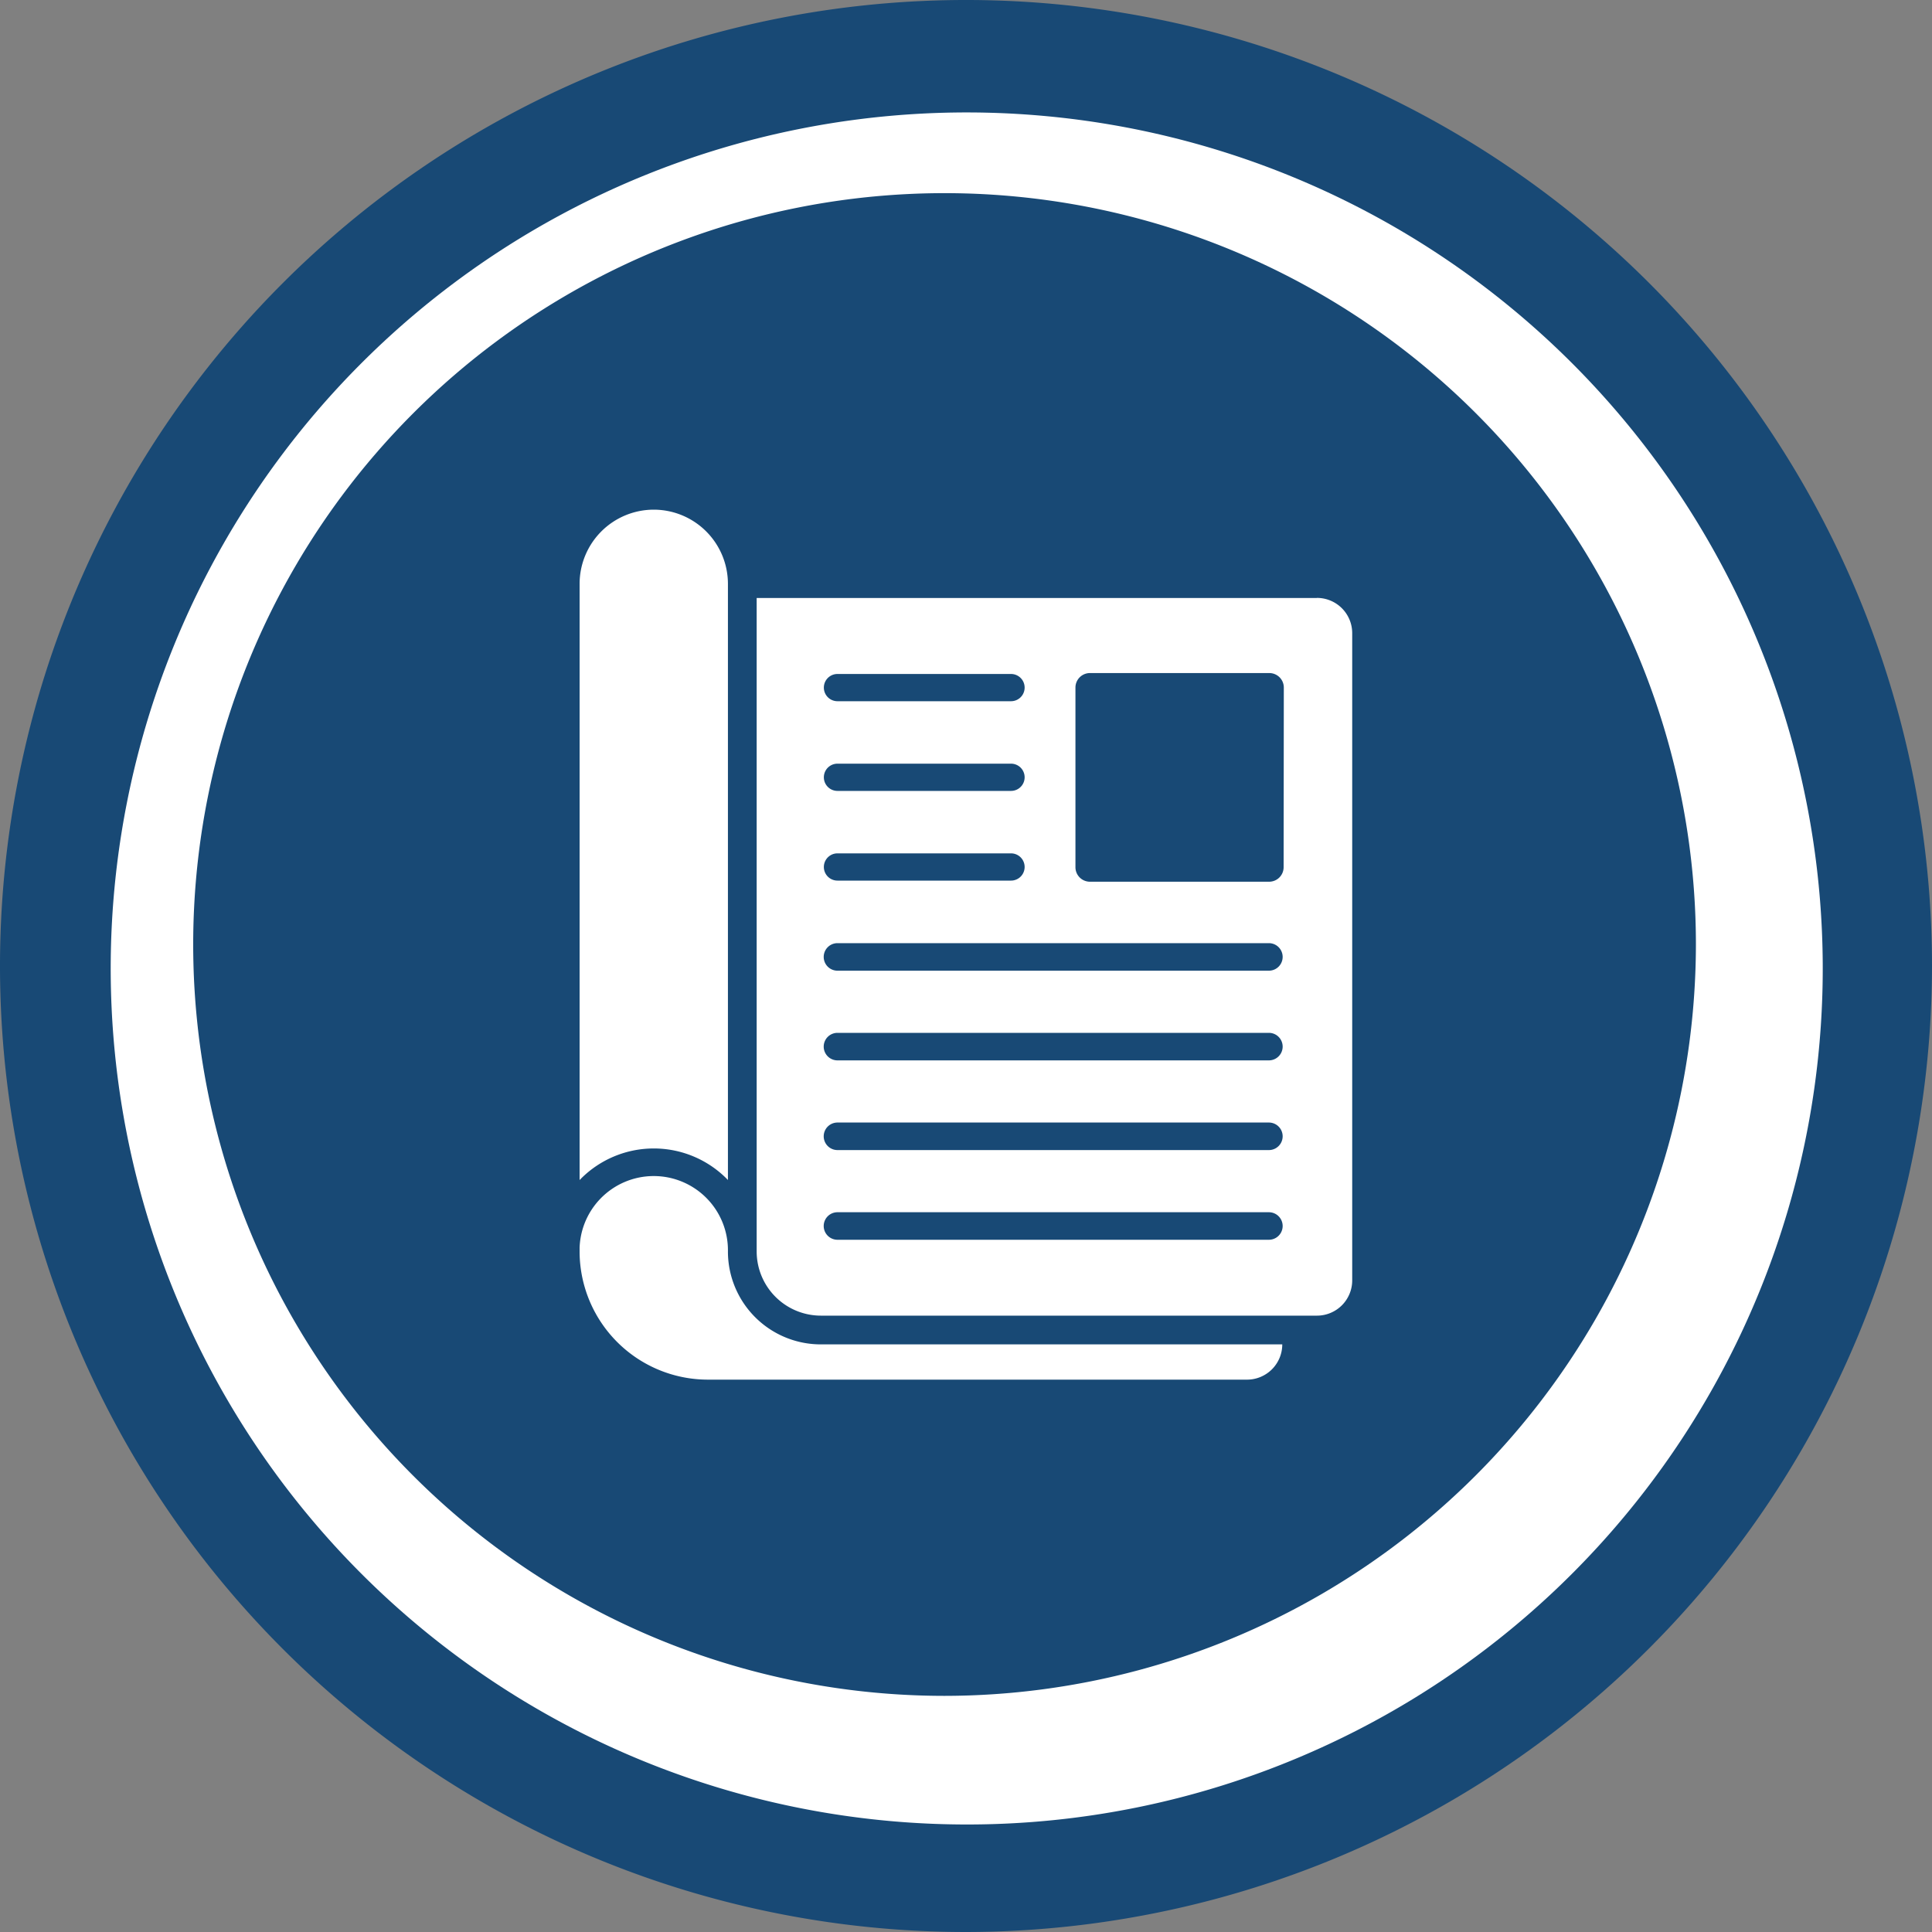
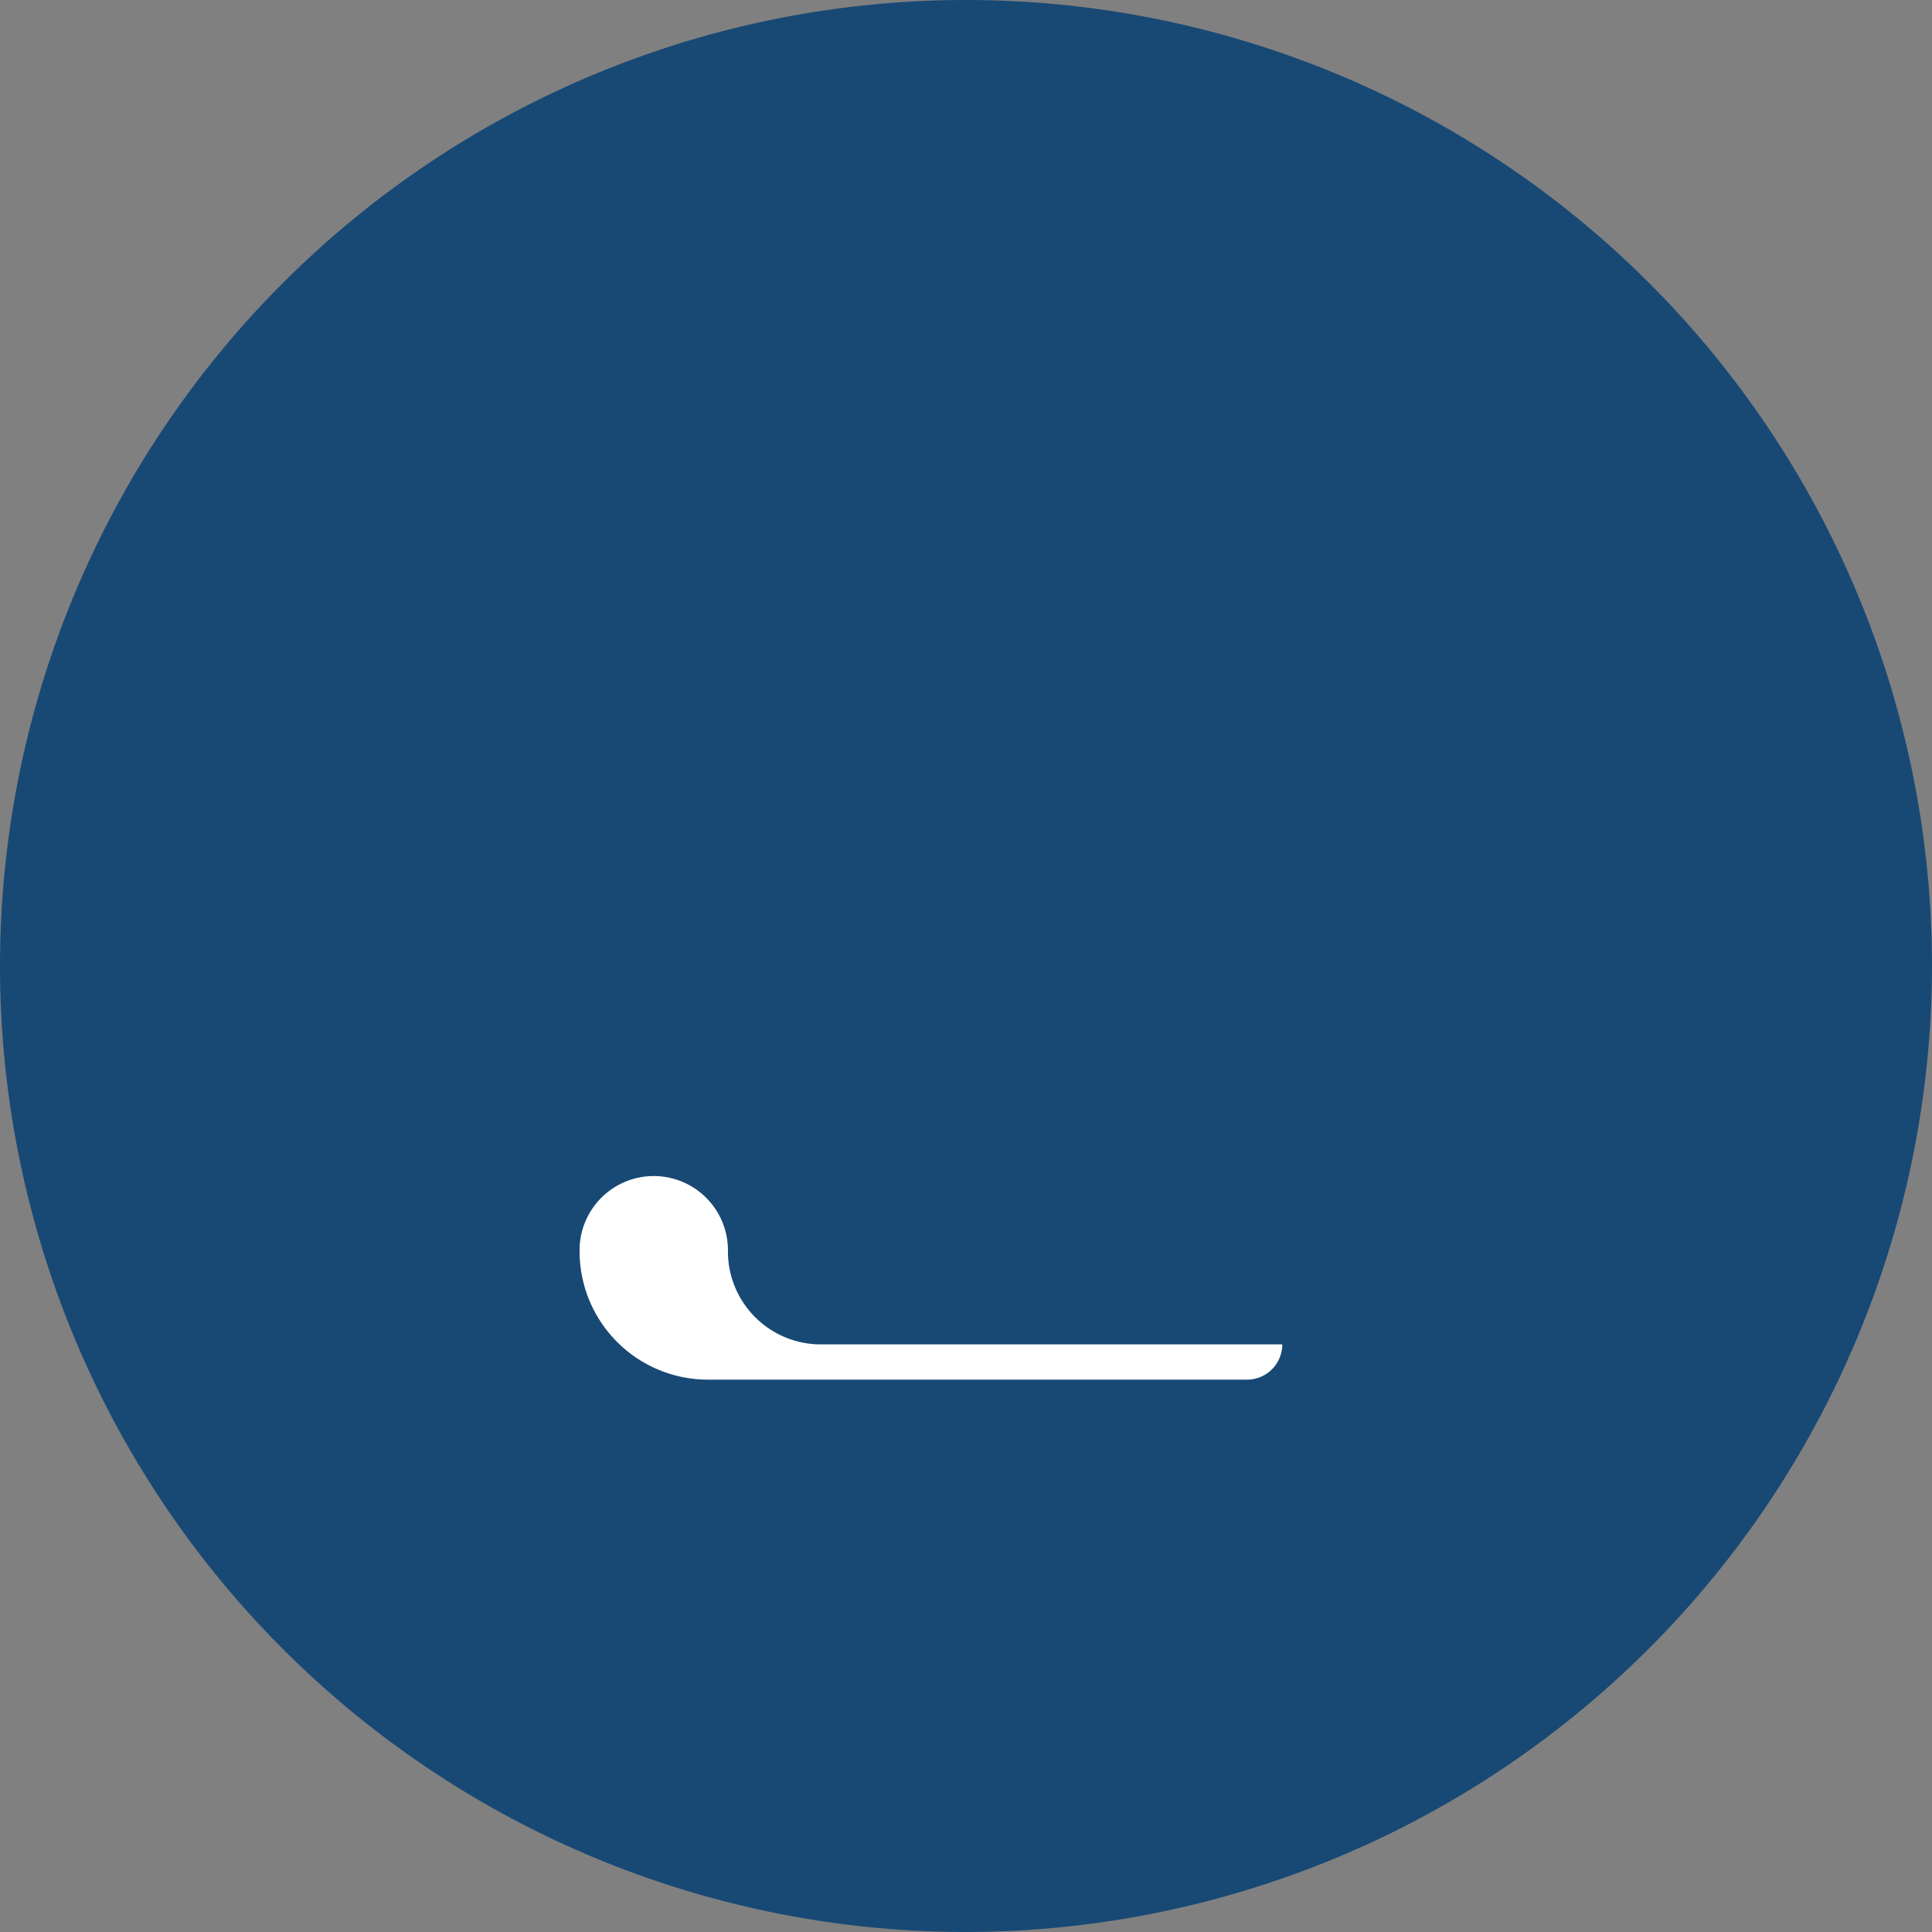
<svg xmlns="http://www.w3.org/2000/svg" width="40" height="40" viewBox="0 0 40 40">
  <rect x="0" y="0" width="40" height="40" fill="#808080" stroke="none" />
  <defs>
    <clipPath id="clip-path">
      <rect id="Rectangle_1996" data-name="Rectangle 1996" width="16" height="18.016" transform="translate(0 0)" fill="#fff" />
    </clipPath>
  </defs>
  <g id="Group_20075" data-name="Group 20075" transform="translate(-546 -3143)">
    <path id="Path_20308" data-name="Path 20308" d="M186.682,203.324a20,20,0,1,1,20-20,20.023,20.023,0,0,1-20,20" transform="translate(379.318 2979.676)" fill="#184975" />
-     <path id="Path_20305" data-name="Path 20305" d="M127.85,142.269a17.723,17.723,0,1,1,6.92-1.4,17.667,17.667,0,0,1-6.92,1.4" transform="translate(438.149 3038.505)" fill="#fff" />
    <path id="Path_20306" data-name="Path 20306" d="M182.238,194.435a15.556,15.556,0,1,1,15.556-15.555,15.573,15.573,0,0,1-15.556,15.555" transform="translate(383.318 2983.676)" fill="#184975" />
    <g id="Group_7893" data-name="Group 7893" transform="translate(558 3153.552)">
      <g id="Group_7892" data-name="Group 7892" transform="translate(0 -0.004)" clip-path="url(#clip-path)">
-         <path id="Path_20357" data-name="Path 20357" d="M1.536,0A1.537,1.537,0,0,1,3.071,1.532V13.879l-.028-.029a2.131,2.131,0,0,0-3.014,0L0,13.879V1.532A1.537,1.537,0,0,1,1.536,0" transform="translate(0 0.004)" fill="#fff" />
        <path id="Path_20358" data-name="Path 20358" d="M14.559,3067.726a.73.73,0,0,1-.73.73H2.666a2.658,2.658,0,0,1-2.655-2.629,1.536,1.536,0,1,1,3.071-.026,1.923,1.923,0,0,0,1.925,1.925Z" transform="translate(-0.011 -3050.44)" fill="#fff" />
-         <path id="Path_20359" data-name="Path 20359" d="M824.3,406.346H812.7v13.528a1.33,1.33,0,0,0,1.33,1.33H824.3a.73.73,0,0,0,.73-.73v-13.4a.73.73,0,0,0-.73-.73m-9.927,1.575h3.593a.282.282,0,0,1,0,.564h-3.593a.282.282,0,1,1,0-.564m0,1.857h3.593a.282.282,0,0,1,0,.564h-3.593a.282.282,0,1,1,0-.564m0,1.857h3.593a.282.282,0,0,1,0,.564h-3.593a.282.282,0,1,1,0-.564m8.932,8h-8.932a.285.285,0,1,1,0-.57h8.932a.285.285,0,0,1,0,.57m0-1.857h-8.932a.285.285,0,1,1,0-.57h8.932a.285.285,0,0,1,0,.57m0-1.857h-8.932a.285.285,0,1,1,0-.57h8.932a.285.285,0,0,1,0,.57m0-1.857h-8.932a.285.285,0,1,1,0-.57h8.932a.285.285,0,0,1,0,.57m.305-2.142a.3.3,0,0,1-.3.3H819.6a.3.3,0,0,1-.3-.3V408.2a.3.3,0,0,1,.3-.3h3.714a.3.3,0,0,1,.3.3Z" transform="translate(-809.034 -404.513)" fill="#fff" />
      </g>
    </g>
  </g>
</svg>